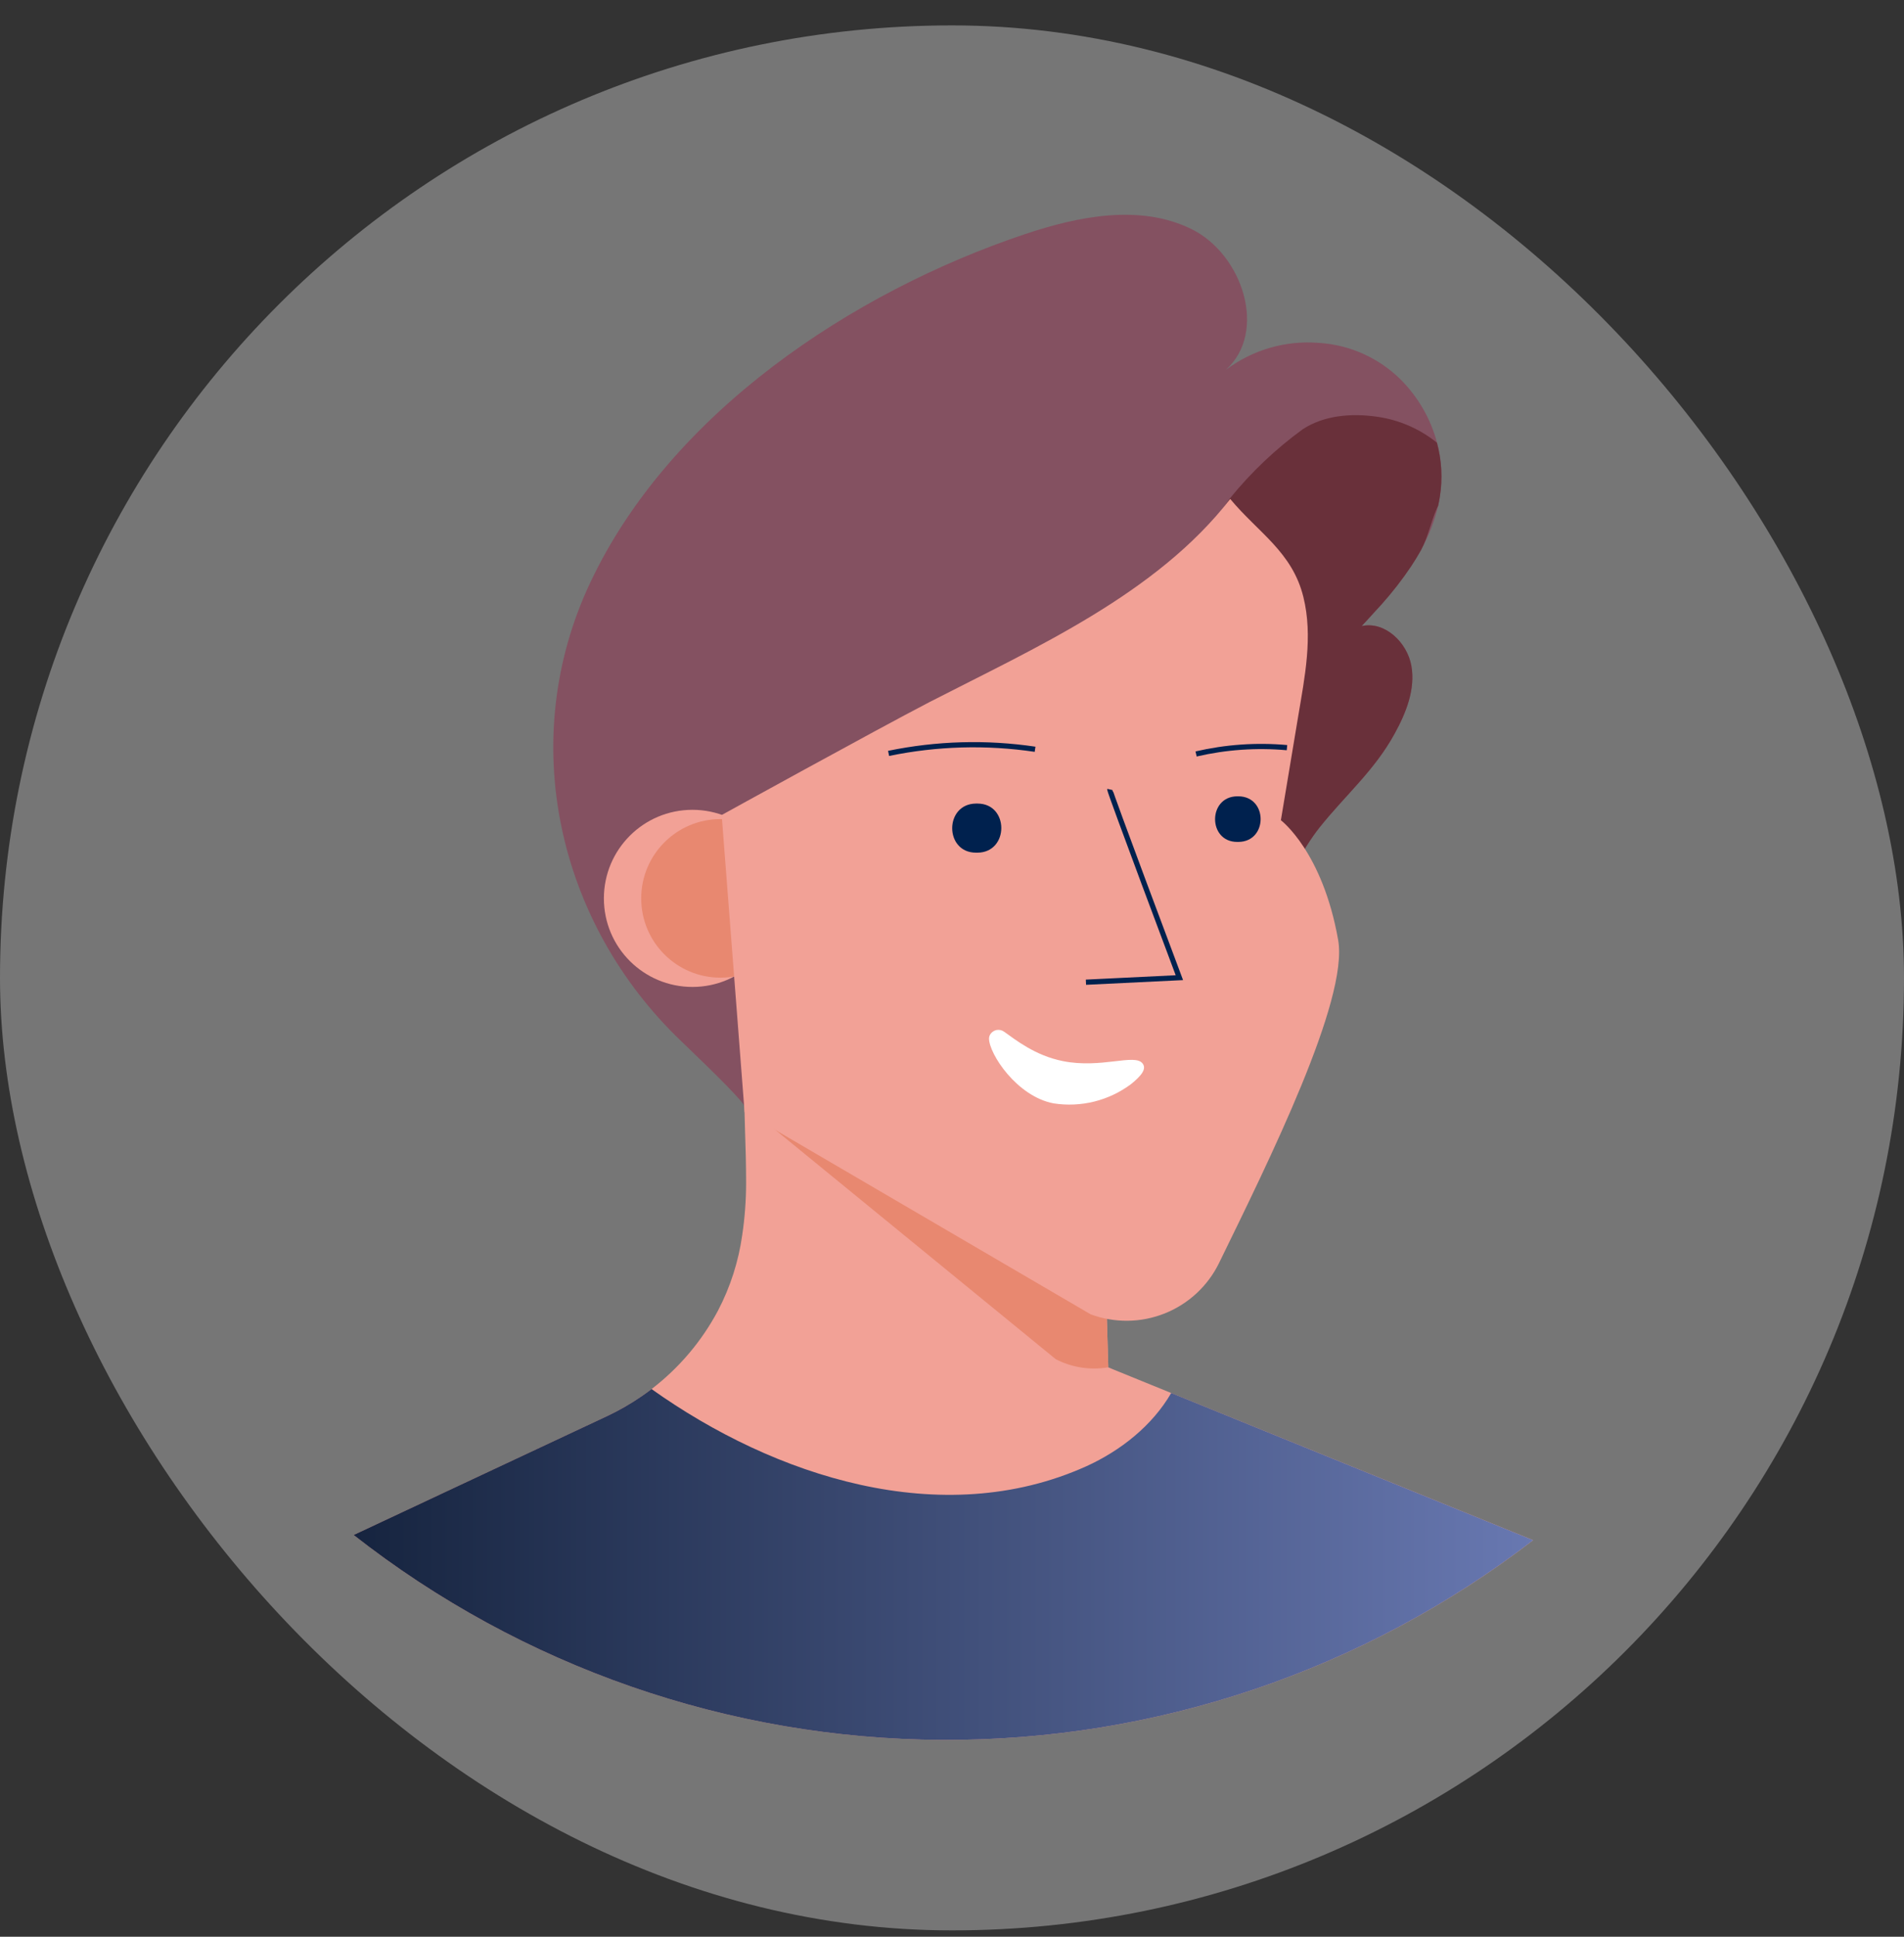
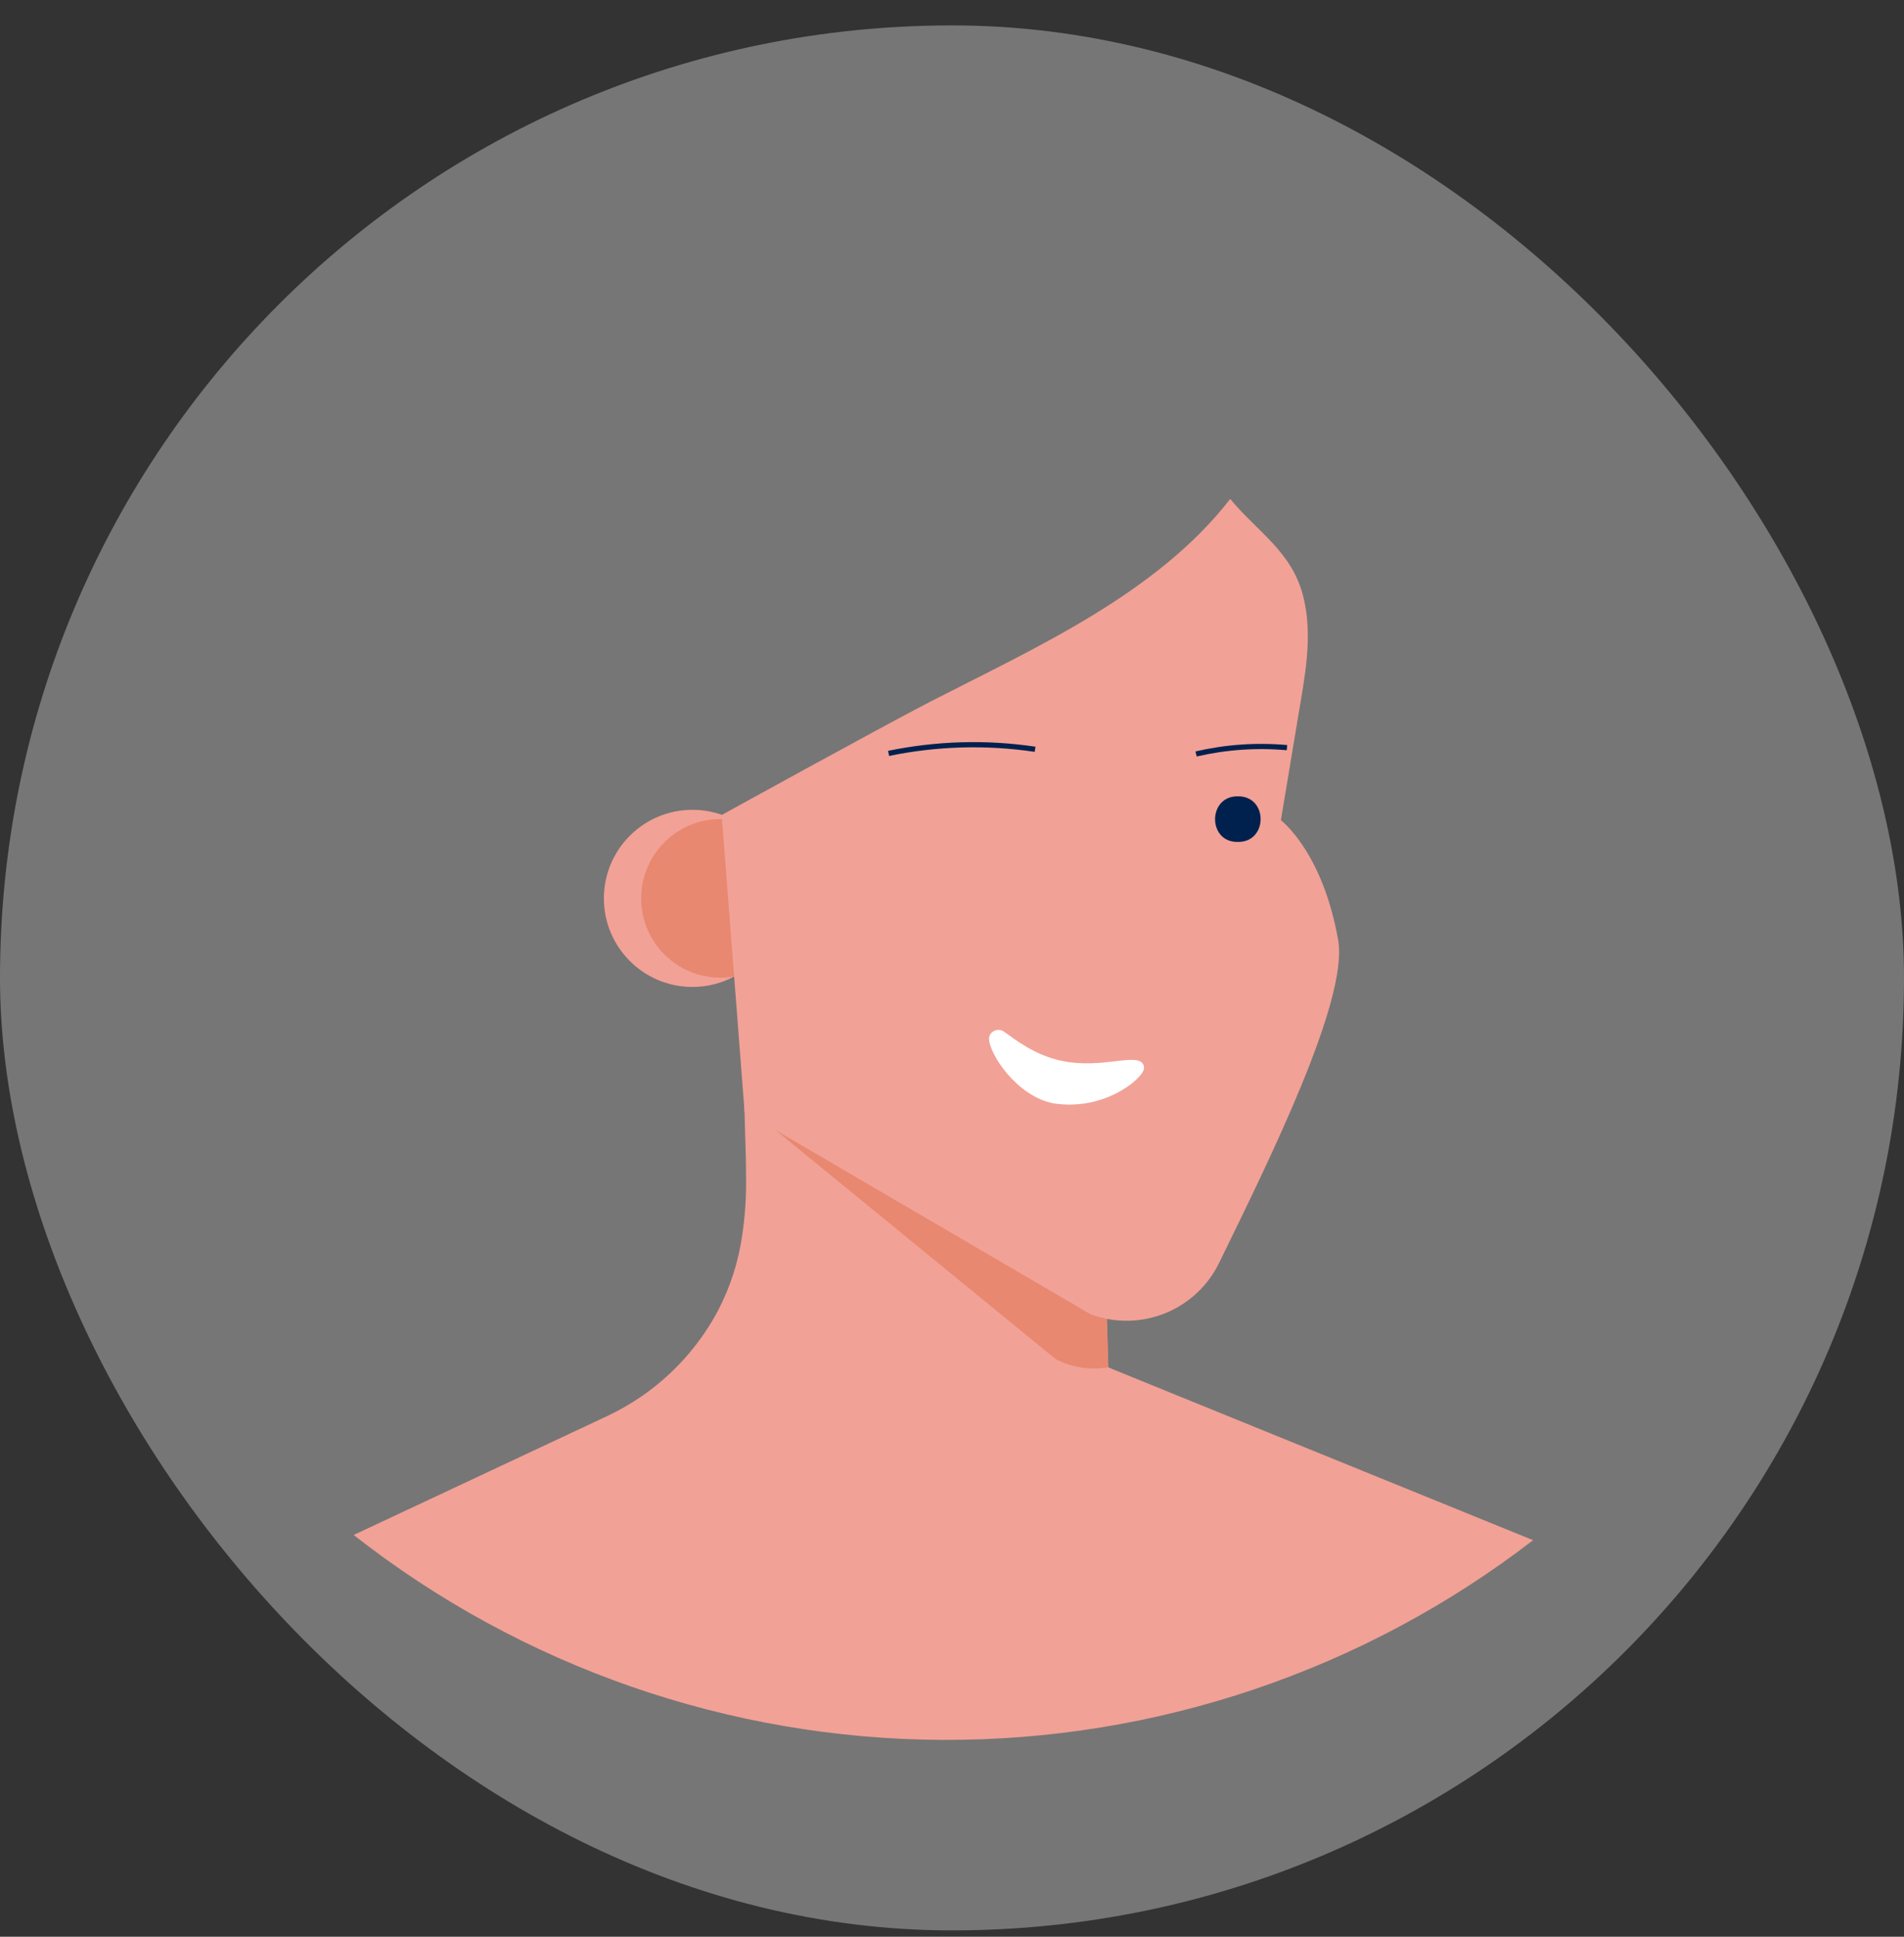
<svg xmlns="http://www.w3.org/2000/svg" width="60" height="61" viewBox="0 0 60 61" fill="none">
  <rect x="0" y="0" width="60" height="61" fill="#333333" stroke="none" />
  <rect y="0.8" width="60" height="60" rx="30" fill="#767676" />
  <path d="M48.312 48.51C42.979 52.616 36.43 54.829 29.7 54.8C22.97 54.77 16.441 52.499 11.145 48.346L19.13 44.603C19.51 44.424 19.875 44.215 20.221 43.976C20.326 43.904 20.431 43.828 20.532 43.75C21.401 43.085 22.116 42.24 22.629 41.273C23.017 40.53 23.274 39.727 23.39 38.897C23.47 38.358 23.511 37.815 23.512 37.271C23.512 36.703 23.497 36.135 23.477 35.567C23.466 35.196 23.456 34.824 23.451 34.453C23.444 33.933 23.439 33.413 23.434 32.892L23.763 33.056L24.616 33.498L25.012 33.565L29.587 34.343L34.694 35.213L34.848 40.464L34.899 42.181L34.924 43.014V43.065L35.088 43.134L36.904 43.873L48.312 48.51Z" fill="#F2A196" />
  <path d="M34.922 43.065C34.358 43.162 33.778 43.072 33.269 42.809L23.477 34.806C23.465 34.435 23.456 34.822 23.451 34.451C23.444 33.932 23.439 33.411 23.434 32.891L23.762 33.055L24.616 33.496L25.011 33.563L29.587 34.341L34.694 35.211L34.848 40.462L34.899 42.179L34.923 43.013V43.065H34.922Z" fill="#E88870" />
-   <path d="M48.312 48.51C42.979 52.617 36.43 54.829 29.7 54.8C22.97 54.77 16.441 52.499 11.145 48.346L19.13 44.603C19.51 44.424 19.875 44.215 20.221 43.976C20.326 43.904 20.431 43.828 20.532 43.75C24.396 46.5 29.671 48.235 34.233 46.182C35.319 45.689 36.317 44.895 36.908 43.874L48.312 48.51Z" fill="url(#paint0_linear_81_124)" />
-   <path d="M45.374 15.643C45.359 15.74 45.341 15.835 45.32 15.93C45.206 16.418 45.023 16.887 44.776 17.323L44.763 17.346C44.67 17.511 44.57 17.675 44.461 17.839C44.174 18.26 43.861 18.663 43.523 19.045L43.321 19.27C43.185 19.422 43.047 19.572 42.909 19.719C43.639 19.555 44.346 20.236 44.476 20.971C44.606 21.707 44.312 22.448 43.949 23.105C43.314 24.267 42.399 25.04 41.593 26.049C40.989 26.801 40.654 27.69 39.996 28.409L39.947 28.463C38.209 30.288 35.465 30.715 33.181 31.494C32.36 31.776 23.462 34.304 23.462 34.855C23.462 34.735 22.591 33.87 21.493 32.818C17.554 29.078 16.26 23.3 18.603 18.344C21.122 13.011 26.843 9.205 32.291 7.377C33.995 6.806 35.928 6.422 37.543 7.213C39.157 8.004 39.962 10.457 38.623 11.655C39.465 11.018 40.512 10.713 41.565 10.8C42.537 10.861 43.454 11.273 44.145 11.96C44.692 12.51 45.085 13.194 45.285 13.943C45.434 14.497 45.464 15.076 45.374 15.643Z" fill="#845161" />
-   <path d="M45.374 15.643C45.359 15.74 45.341 15.835 45.32 15.93C45.305 15.958 45.29 15.988 45.276 16.02C45.09 16.444 45.005 16.9 44.783 17.323L44.77 17.346C44.677 17.511 44.577 17.675 44.468 17.839C44.184 18.262 43.87 18.665 43.529 19.045L43.321 19.27C43.185 19.422 43.047 19.572 42.909 19.719C43.639 19.555 44.347 20.236 44.476 20.972C44.606 21.707 44.312 22.448 43.95 23.105C43.315 24.267 42.399 25.04 41.593 26.049C40.989 26.801 40.654 27.69 39.996 28.409C39.232 27.5 38.746 26.391 38.595 25.214C38.326 23.038 38.49 20.666 38.416 18.464C38.37 17.079 37.924 16.823 38.754 15.702C39.422 14.878 40.194 14.145 41.051 13.521C41.721 13.08 42.583 13.011 43.382 13.124C44.078 13.219 44.735 13.503 45.282 13.944C45.431 14.498 45.463 15.077 45.374 15.643Z" fill="#69303A" />
  <path d="M21.82 31.085C23.36 31.085 24.609 29.836 24.609 28.296C24.609 26.755 23.36 25.506 21.82 25.506C20.279 25.506 19.03 26.755 19.03 28.296C19.03 29.836 20.279 31.085 21.82 31.085Z" fill="#F2A196" />
  <path d="M22.704 30.793C24.084 30.793 25.202 29.675 25.202 28.296C25.202 26.916 24.084 25.798 22.704 25.798C21.325 25.798 20.206 26.916 20.206 28.296C20.206 29.675 21.325 30.793 22.704 30.793Z" fill="#E88870" />
  <path d="M22.742 25.67L23.464 35.024L34.367 41.395C35.122 41.676 35.953 41.667 36.701 41.369C37.449 41.071 38.06 40.506 38.414 39.783C39.983 36.57 42.501 31.496 42.169 29.608C41.677 26.819 40.364 25.834 40.364 25.834C40.547 24.74 40.728 23.649 40.909 22.562C41.115 21.329 41.38 20.043 41.073 18.804C40.723 17.383 39.65 16.777 38.767 15.715C36.443 18.709 32.623 20.401 29.287 22.115C27.567 23.008 22.742 25.67 22.742 25.67Z" fill="#F2A196" />
-   <path d="M30.803 25.309C31.804 25.309 31.804 26.848 30.803 26.856H30.757C29.756 26.856 29.756 25.317 30.757 25.309H30.803Z" fill="#00214E" />
  <path d="M39.028 25.081C39.958 25.089 39.958 26.508 39.028 26.517H38.987C38.058 26.517 38.058 25.089 38.987 25.081H39.028Z" fill="#00214E" />
-   <path d="M34.973 24.864C34.96 24.922 37.165 30.793 37.165 30.793L34.221 30.936" stroke="#00214E" stroke-width="0.164" stroke-miterlimit="10" />
  <path d="M28.002 23.729C29.521 23.415 31.084 23.371 32.618 23.599" stroke="#00214E" stroke-width="0.164" stroke-miterlimit="10" />
  <path d="M37.692 23.747C38.63 23.529 39.596 23.462 40.556 23.548" stroke="#00214E" stroke-width="0.164" stroke-miterlimit="10" />
  <path d="M31.205 32.579C31.227 32.543 31.256 32.513 31.291 32.489C31.326 32.465 31.365 32.449 31.407 32.441C31.448 32.434 31.491 32.434 31.531 32.444C31.572 32.454 31.611 32.472 31.645 32.497C31.986 32.736 32.609 33.245 33.496 33.421C34.703 33.662 35.751 33.178 36.002 33.49C36.143 33.665 35.97 33.879 35.641 34.146C35.295 34.404 34.901 34.591 34.482 34.695C34.064 34.799 33.628 34.818 33.202 34.752C32.04 34.533 31.167 33.188 31.167 32.71C31.168 32.664 31.181 32.619 31.205 32.579Z" fill="white" />
  <defs>
    <linearGradient id="paint0_linear_81_124" x1="11.145" y1="49.273" x2="48.312" y2="49.273" gradientUnits="userSpaceOnUse">
      <stop stop-color="#16243F" />
      <stop offset="1" stop-color="#6878B1" />
    </linearGradient>
  </defs>
</svg>